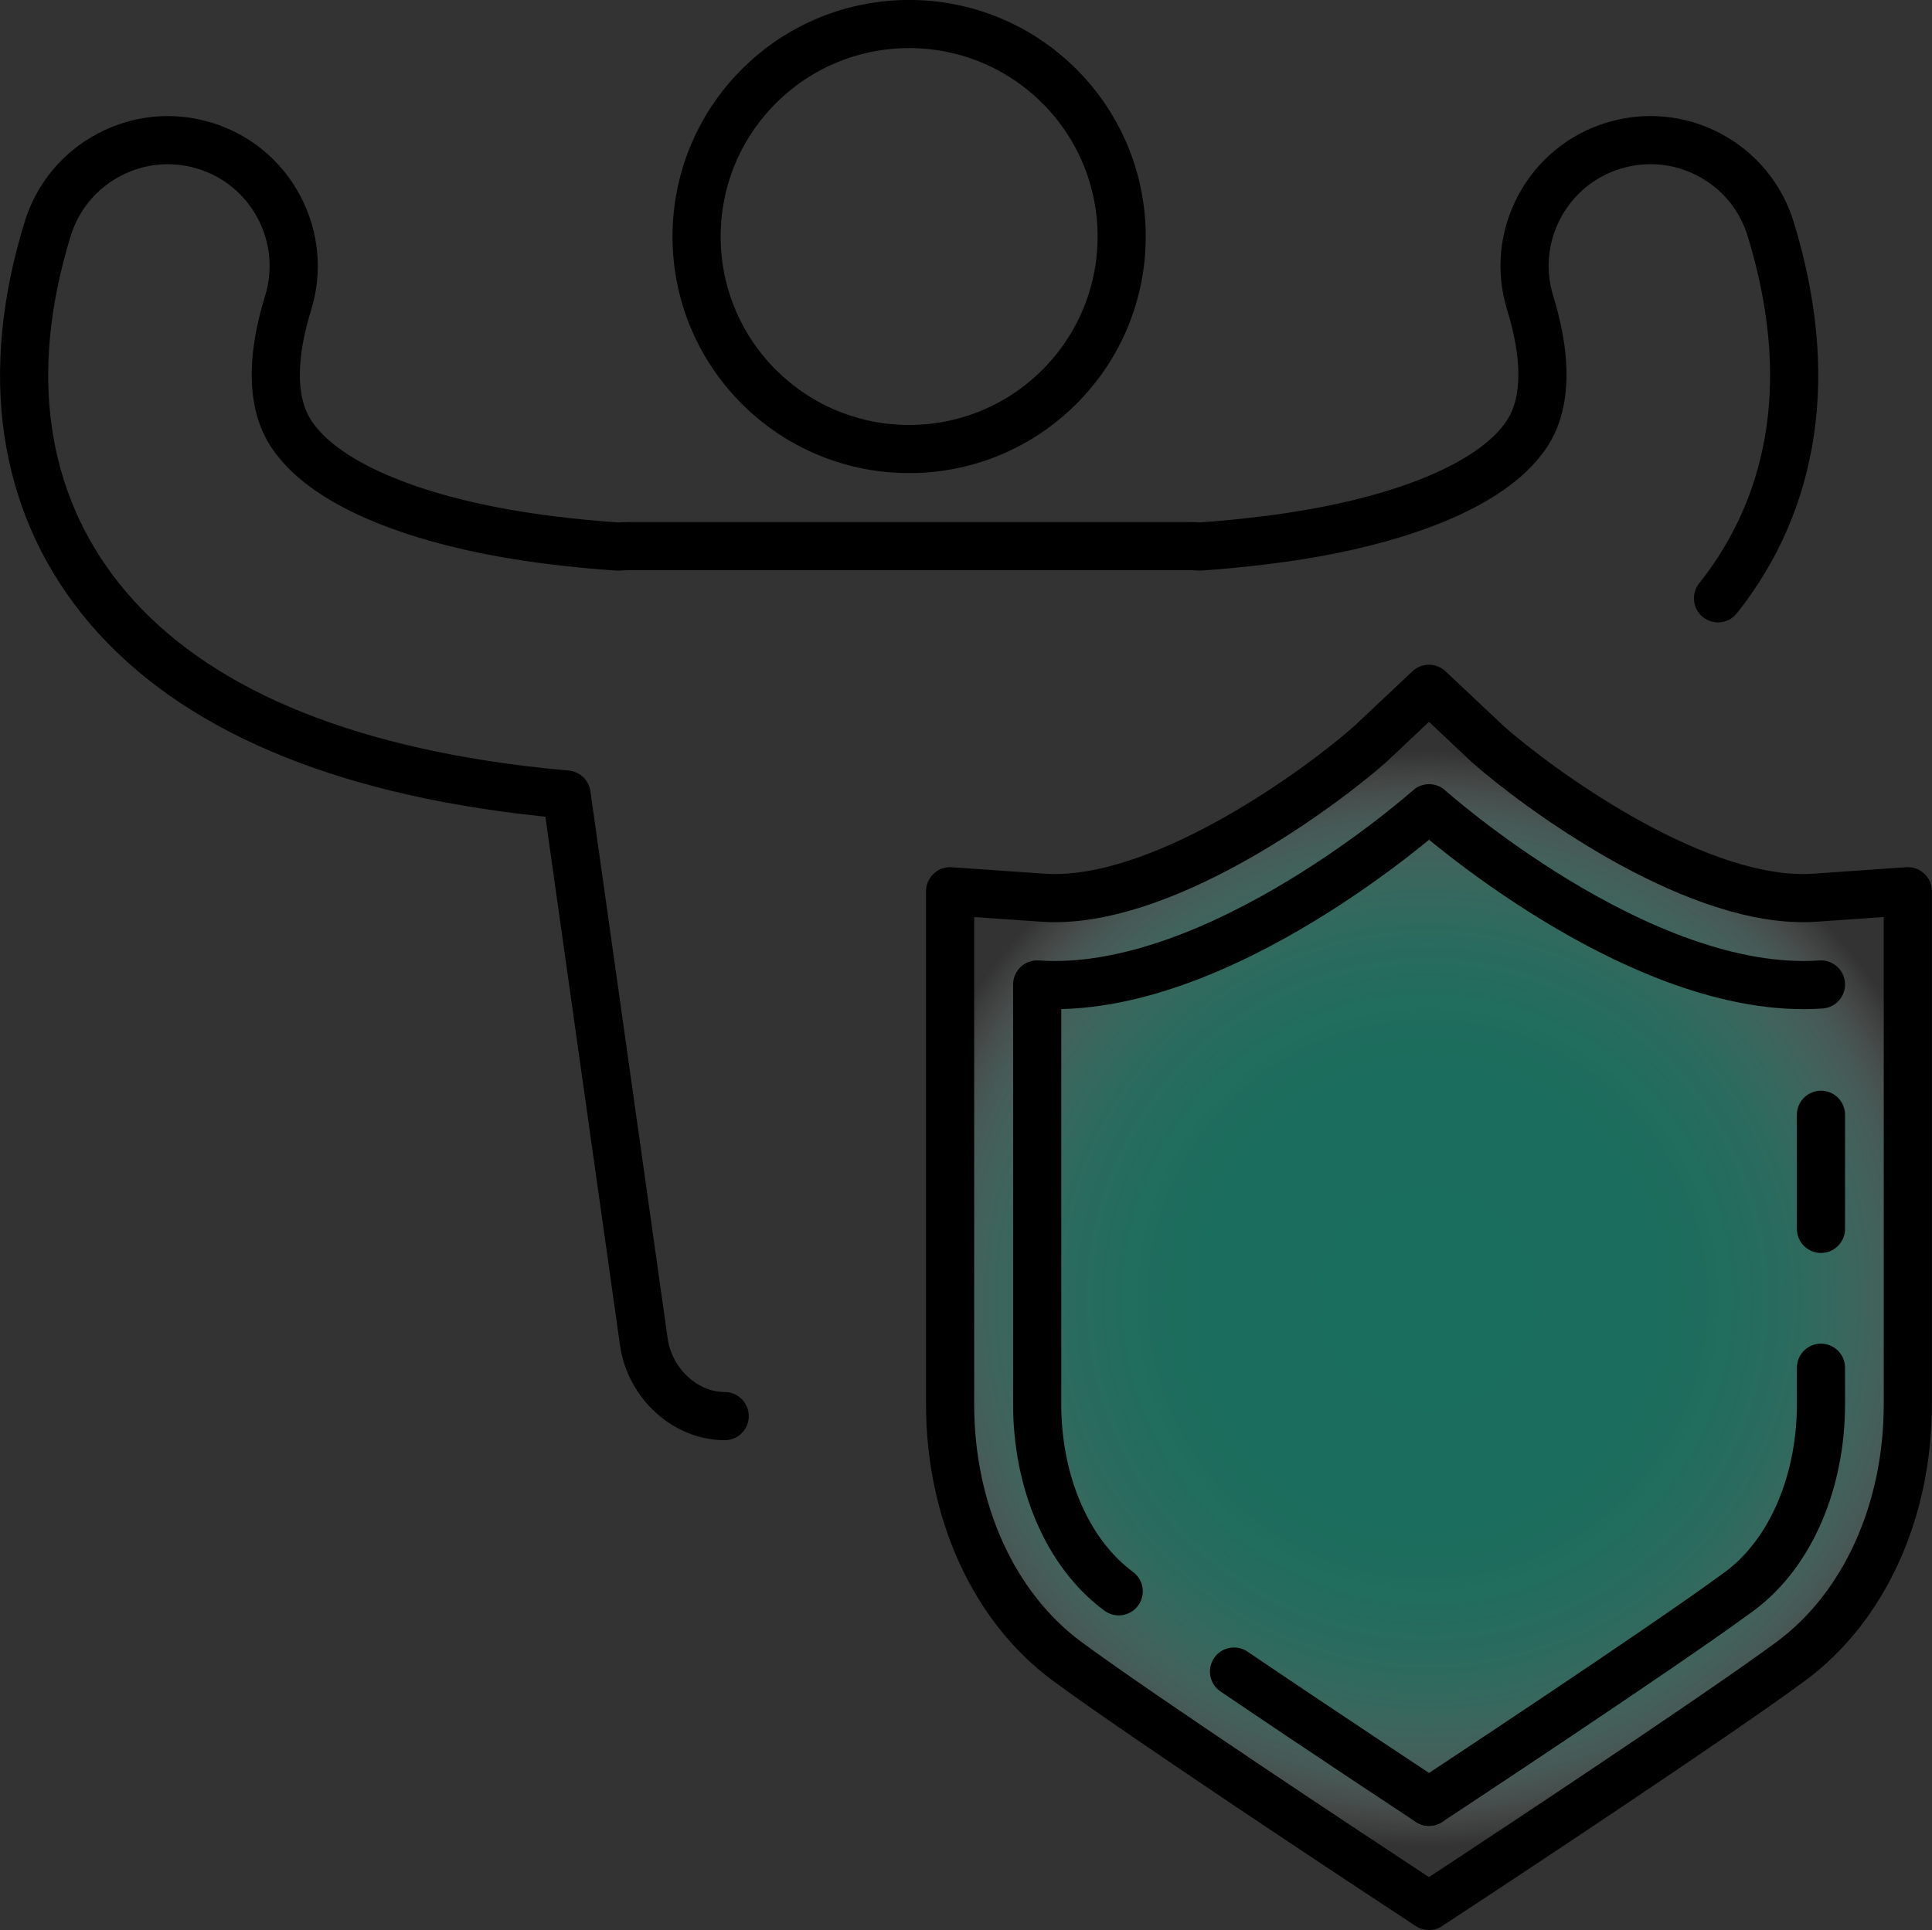
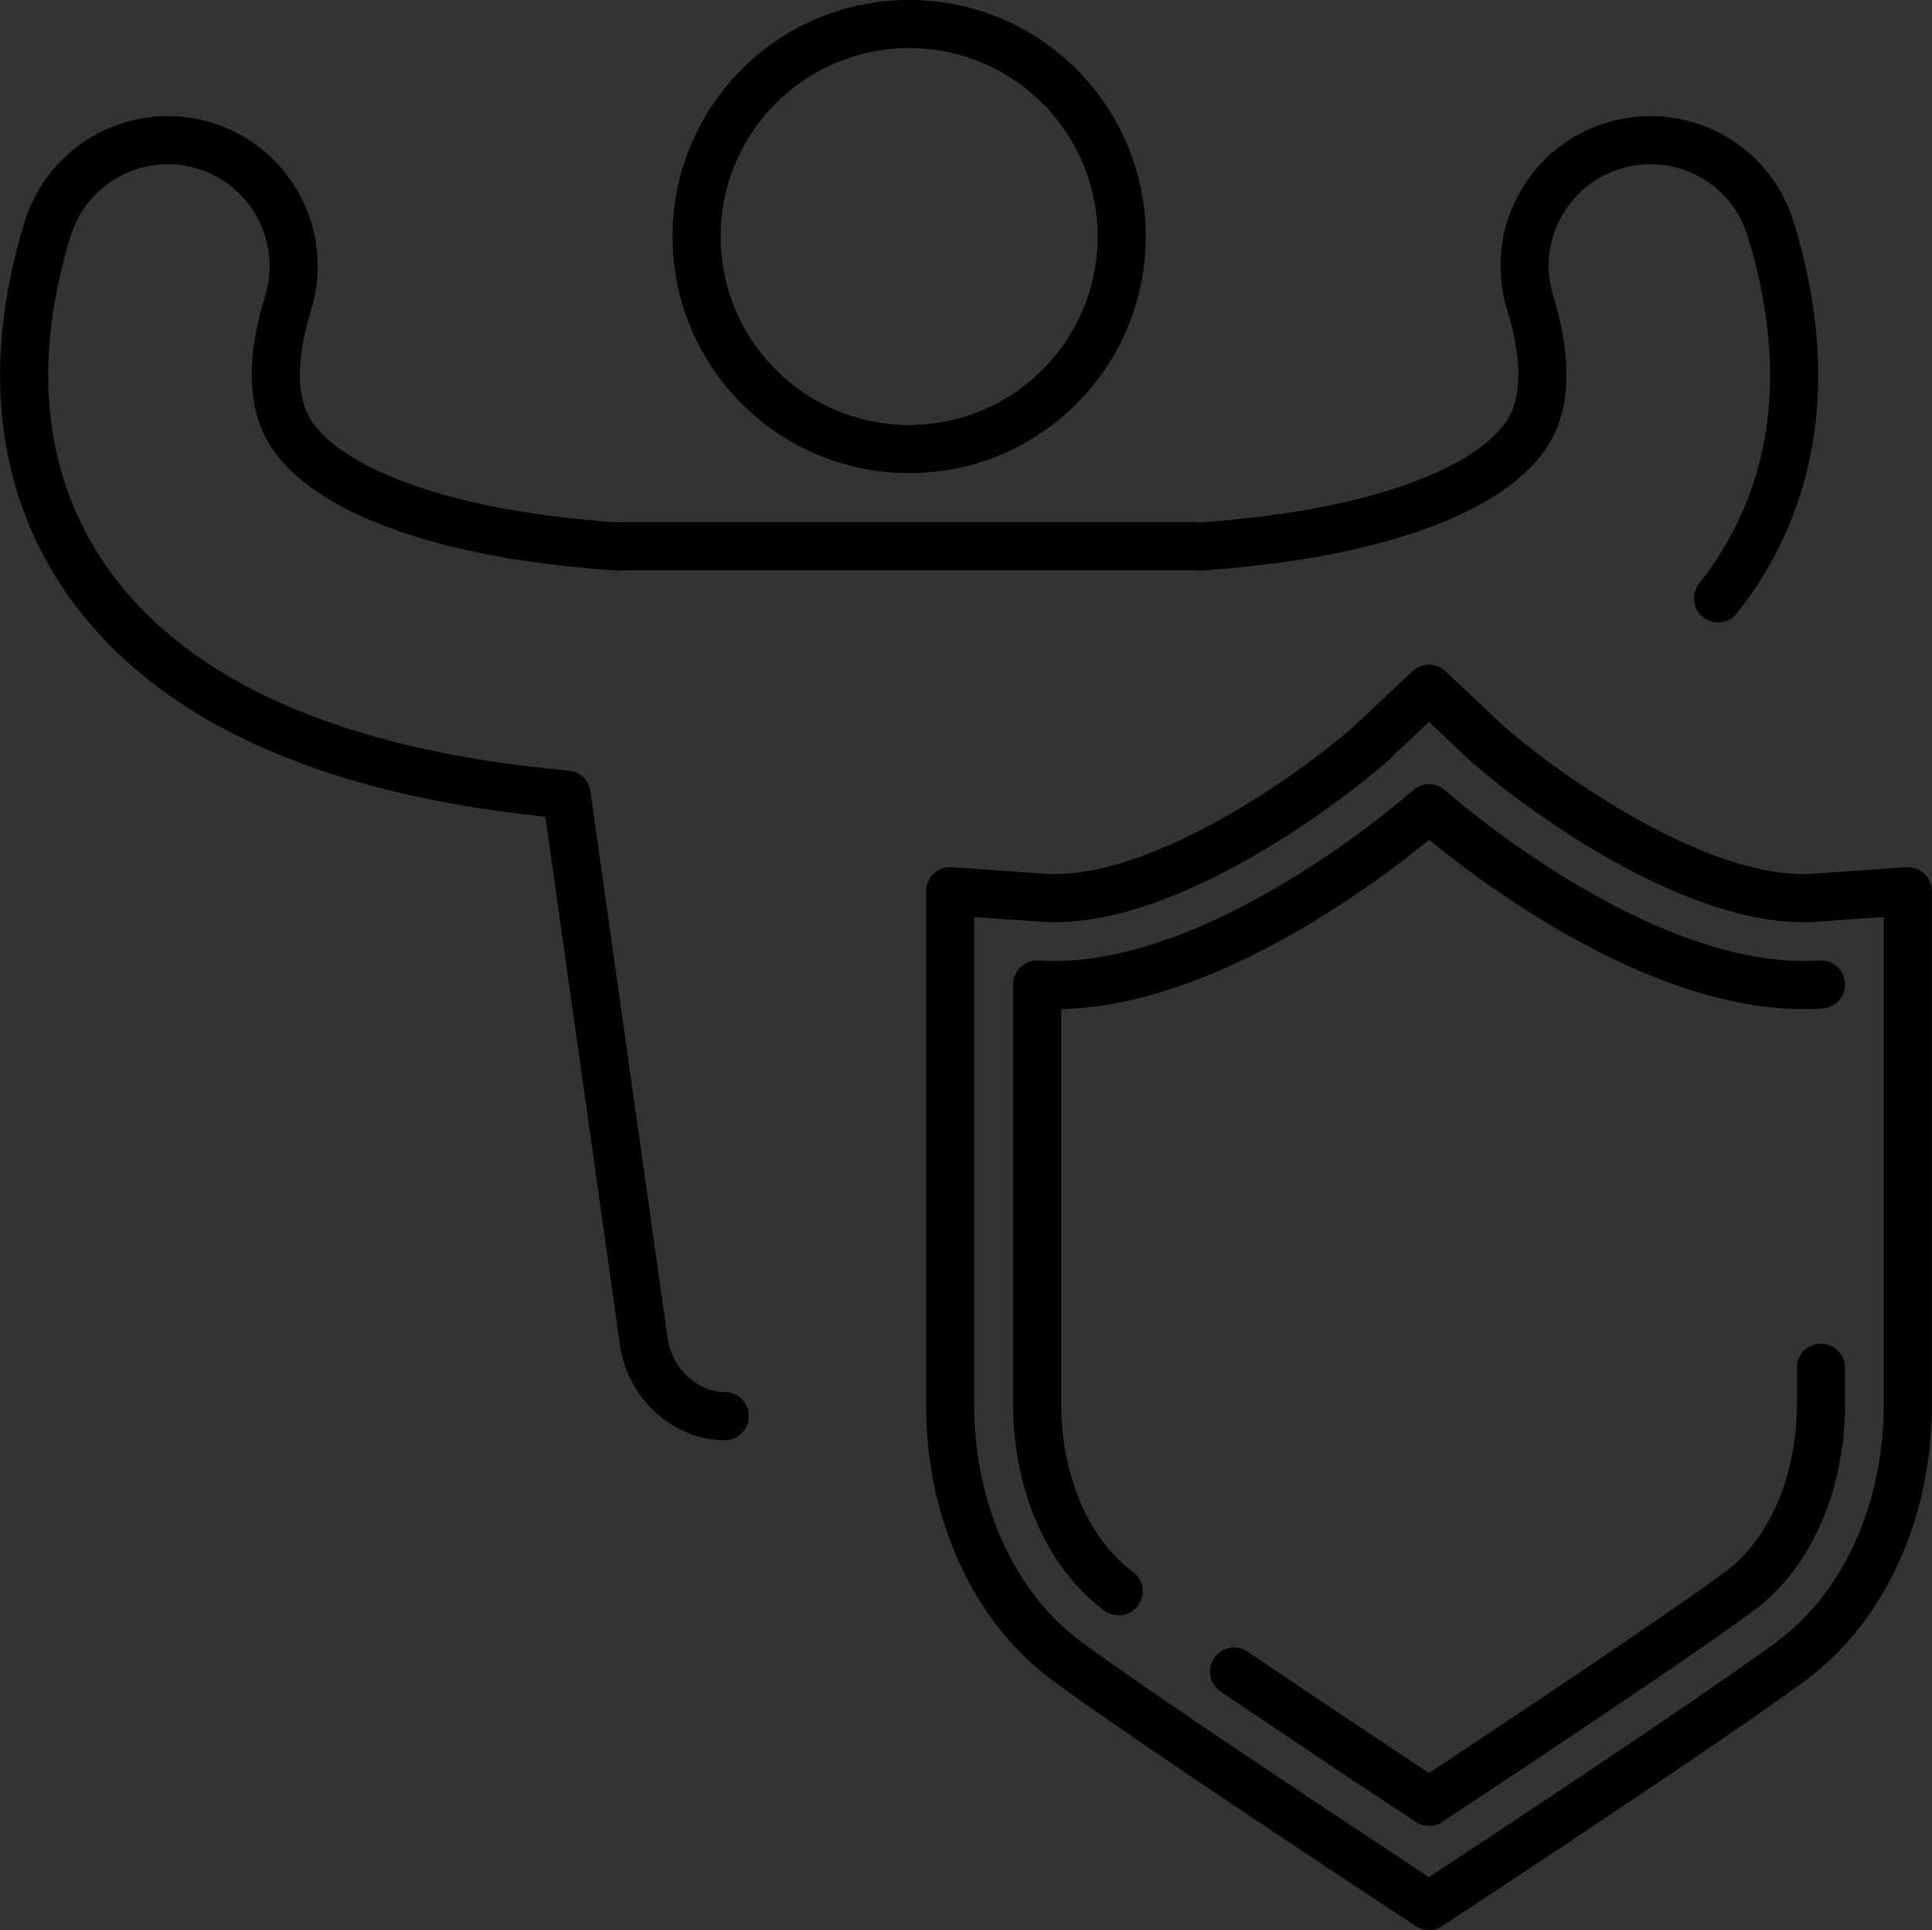
<svg xmlns="http://www.w3.org/2000/svg" id="Capa_2" data-name="Capa 2" viewBox="0 0 474.65 474.28">
  <rect x="0" y="0" width="474.65" height="474.28" fill="#333333" stroke="none" />
  <defs>
    <style>
      .cls-1 {
        fill: url(#Degradado_sin_nombre_21);
        opacity: .5;
      }

      .cls-2 {
        fill: none;
        stroke: #000;
        stroke-linecap: round;
        stroke-linejoin: round;
        stroke-width: 11.83px;
      }
    </style>
    <radialGradient id="Degradado_sin_nombre_21" data-name="Degradado sin nombre 21" cx="350.7" cy="319.25" fx="350.7" fy="319.25" r="134.55" gradientUnits="userSpaceOnUse">
      <stop offset="0" stop-color="#00a887" />
      <stop offset=".41" stop-color="#02a888" stop-opacity=".99" />
      <stop offset=".55" stop-color="#0dac8d" stop-opacity=".95" />
      <stop offset=".66" stop-color="#1fb295" stop-opacity=".88" />
      <stop offset=".74" stop-color="#38bba1" stop-opacity=".78" />
      <stop offset=".81" stop-color="#5ac6b1" stop-opacity=".65" />
      <stop offset=".88" stop-color="#83d4c4" stop-opacity=".48" />
      <stop offset=".93" stop-color="#b4e5db" stop-opacity=".29" />
      <stop offset=".98" stop-color="#ebf8f5" stop-opacity=".08" />
      <stop offset="1" stop-color="#fff" stop-opacity="0" />
    </radialGradient>
  </defs>
  <g id="Capa_1-2" data-name="Capa 1">
    <g>
-       <path class="cls-1" d="m350.7,468.8l-11.76-7.75c-2.38-1.57-58.42-38.52-77.2-52.4-17.97-13.28-28.7-36.86-28.7-63.08v-126.12l22.85,1.59c.94.07,1.89.1,2.84.1,28.57,0,65.46-27.16,77.54-37.86l14.42-13.58,14.42,13.58c12.08,10.69,48.97,37.86,77.53,37.86h0c.95,0,1.9-.03,2.84-.1l22.85-1.59v126.12c0,26.22-10.73,49.8-28.69,63.08-18.77,13.87-74.82,50.83-77.2,52.4l-11.76,7.75Z" />
      <circle class="cls-2" cx="223.36" cy="58.13" r="52.22" transform="translate(24.31 174.96) rotate(-45)" />
      <path class="cls-2" d="m178.04,347.99c-9.64,0-18.36-7.97-19.85-18.15l-19-134.59c-3.87-.34-7.7-.75-11.43-1.21-48.41-6.03-83.11-21.84-103.13-47-9.54-11.99-15.5-25.81-17.73-41.08-2.24-15.32-.62-32.04,4.8-49.68,2.43-7.89,7.78-14.37,15.07-18.23,7.3-3.86,15.66-4.66,23.55-2.23,7.89,2.42,14.36,7.78,18.23,15.08,3.86,7.3,4.66,15.66,2.23,23.55-6.95,22.6-.05,31.28,2.22,34.13,9.2,11.56,31.94,20.37,62.39,24.16,5.73.71,11.3,1.24,16.59,1.58,1.19-.12,2.29-.09,3.28-.12h136.07c1.06-.02,2.18,0,3.35.11,5.21-.33,11.05-.91,17.38-1.71,30.09-3.84,52.57-12.61,61.66-24.07,2.26-2.85,9.14-11.52,2.21-34.1-2.43-7.89-1.63-16.25,2.23-23.55,3.87-7.29,10.34-12.65,18.23-15.07,7.89-2.42,16.26-1.63,23.55,2.23,7.3,3.86,12.65,10.34,15.07,18.23h0c5.42,17.65,7.04,34.36,4.8,49.68-2.23,15.27-8.2,29.09-17.73,41.08" />
      <path class="cls-2" d="m303.17,410.76c22.51,15.27,47.91,32.01,47.91,32.01h0s0,0,0,0" />
      <path class="cls-2" d="m447.37,241.92c-44.43,3.09-96.26-43.29-96.28-43.31h0s0,0,0,0c-.03.02-51.86,46.4-96.28,43.31v103.22c0,18.58,7.15,36.38,20.03,45.9" />
-       <line class="cls-2" x1="447.37" y1="301.98" x2="447.37" y2="273.94" />
      <path class="cls-2" d="m351.08,442.77s57.73-38.05,76.26-51.74c12.87-9.51,20.03-27.32,20.03-45.9v-9.03" />
      <path class="cls-2" d="m351.08,468.36l-11.76-7.75c-2.38-1.57-58.42-38.52-77.2-52.4-17.97-13.28-28.7-36.86-28.7-63.08v-126.12l22.85,1.59c.94.07,1.89.1,2.84.1,28.57,0,65.46-27.16,77.54-37.86l14.42-13.58,14.42,13.58c12.08,10.69,48.97,37.86,77.53,37.86h0c.95,0,1.9-.03,2.84-.1l22.85-1.59v126.12c0,26.22-10.73,49.8-28.69,63.08-18.77,13.87-74.82,50.83-77.2,52.4l-11.76,7.75Z" />
    </g>
  </g>
</svg>